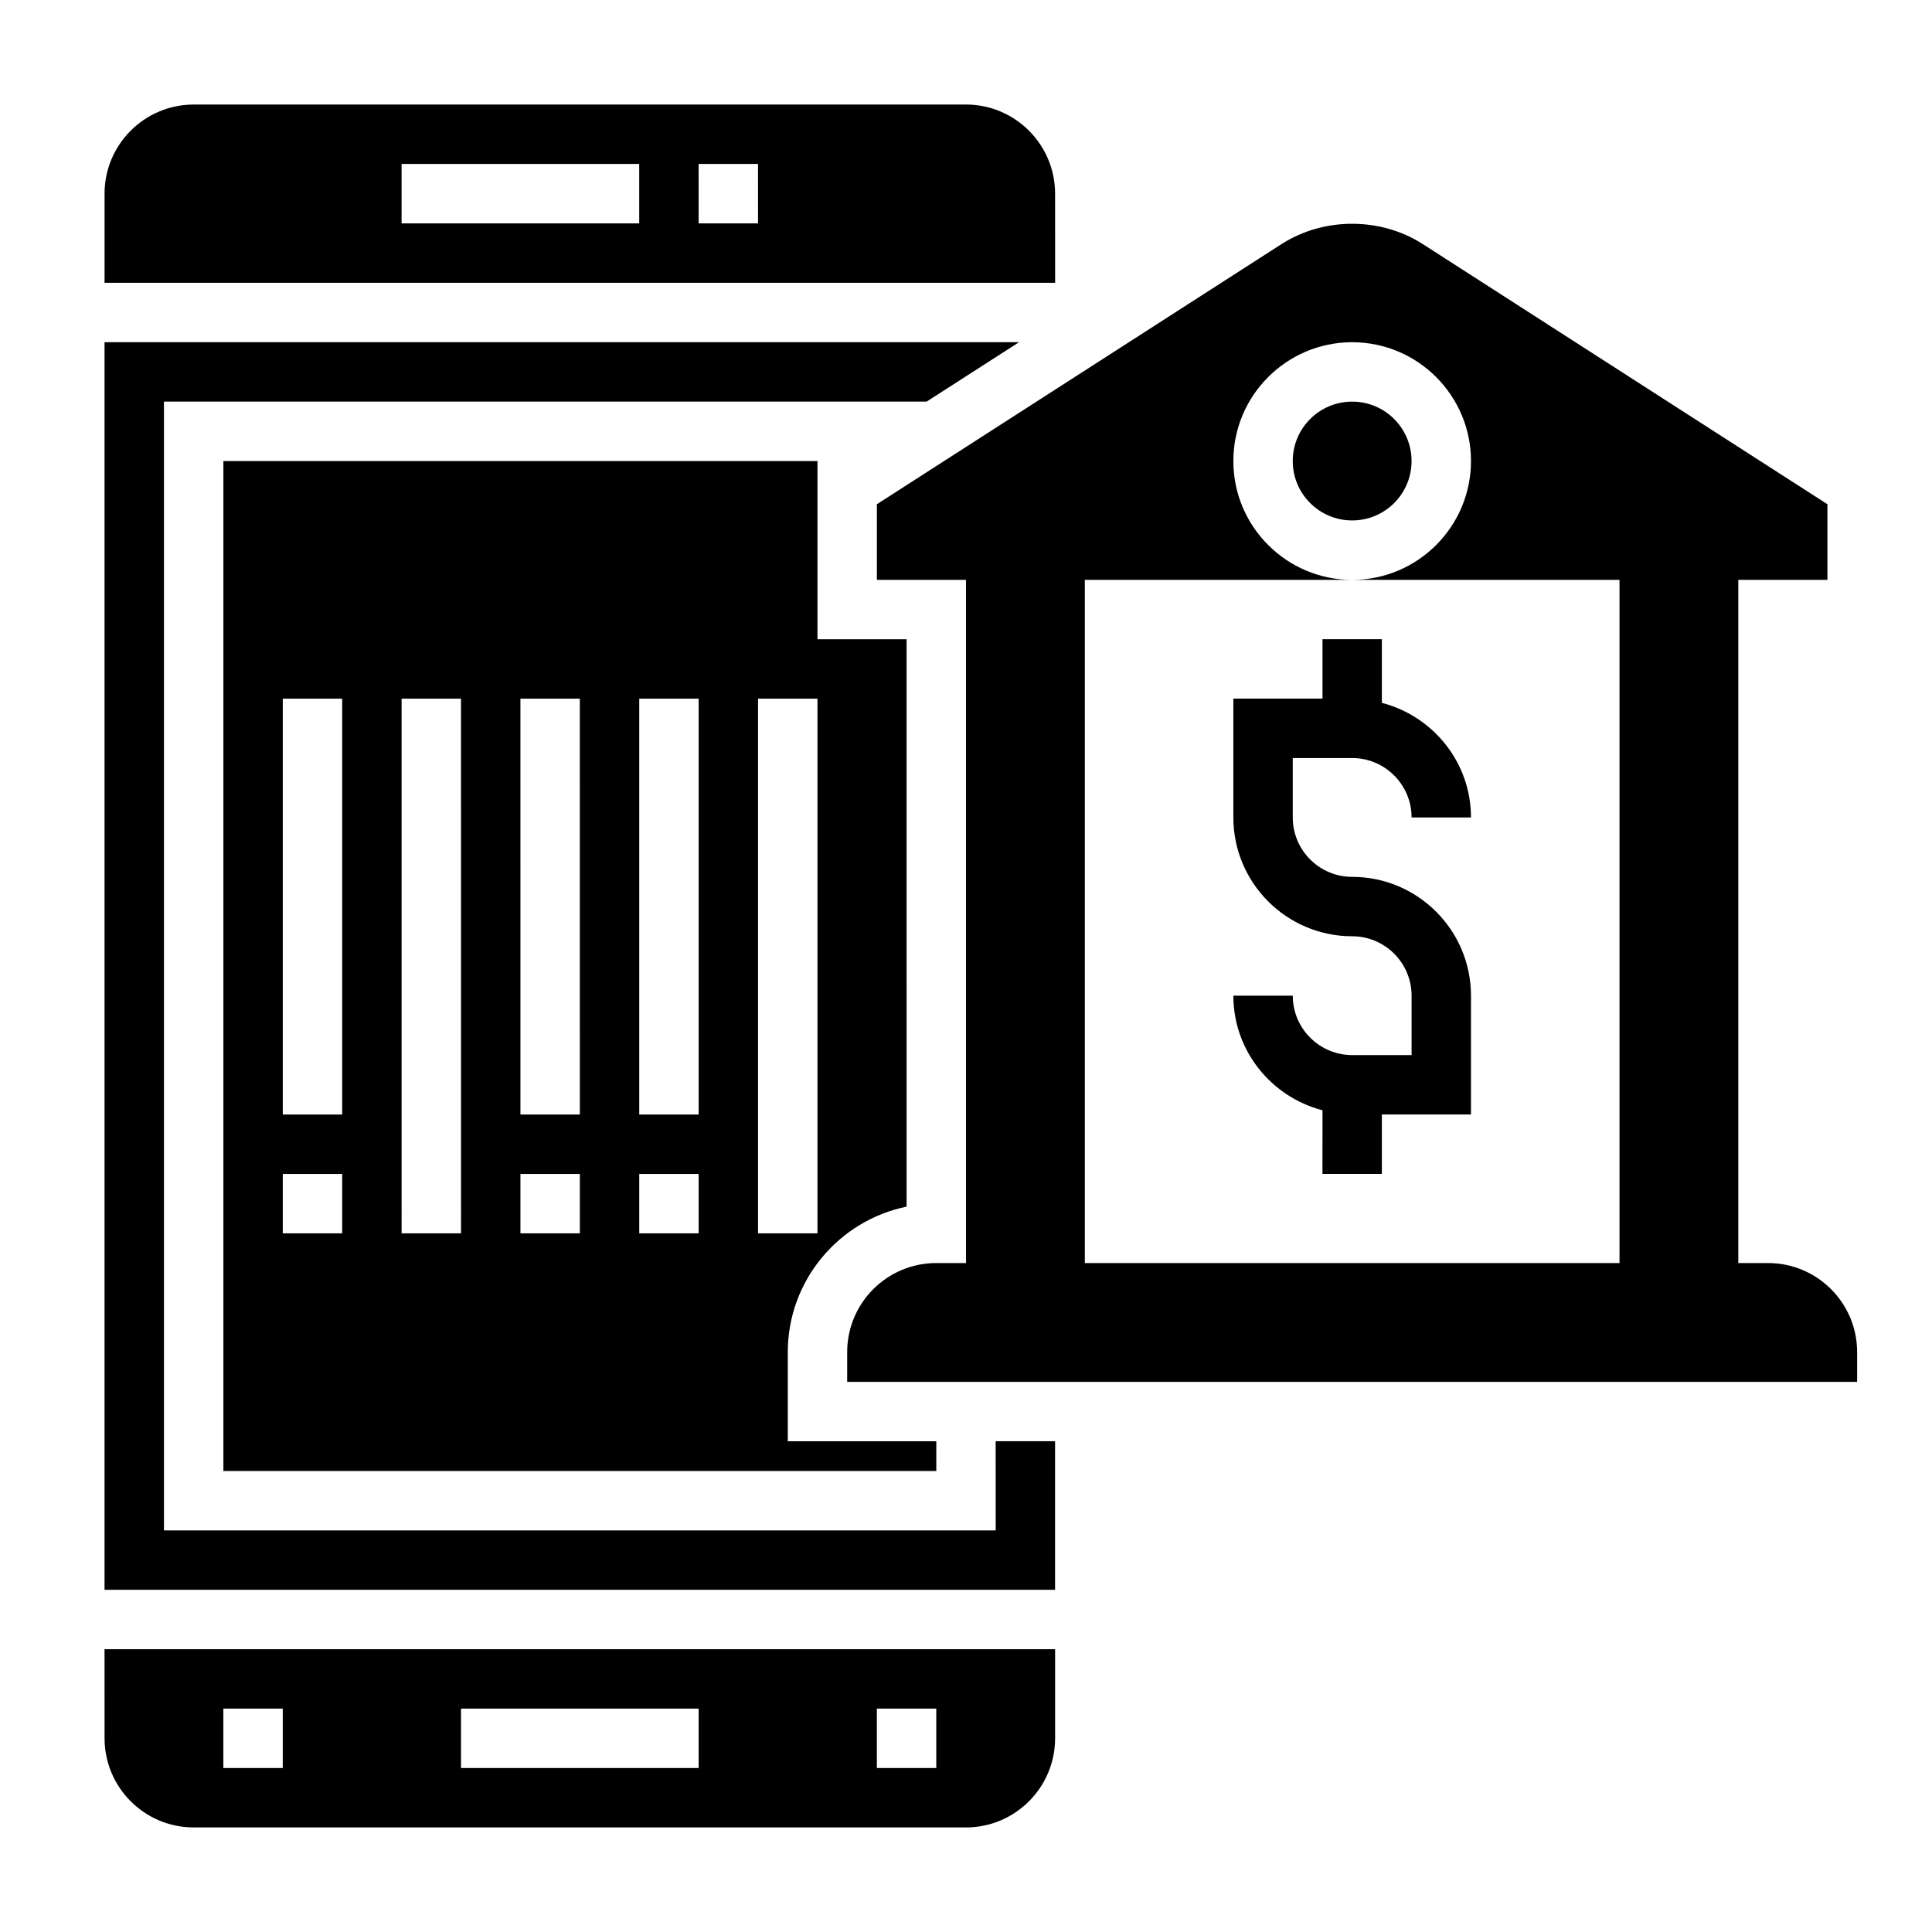
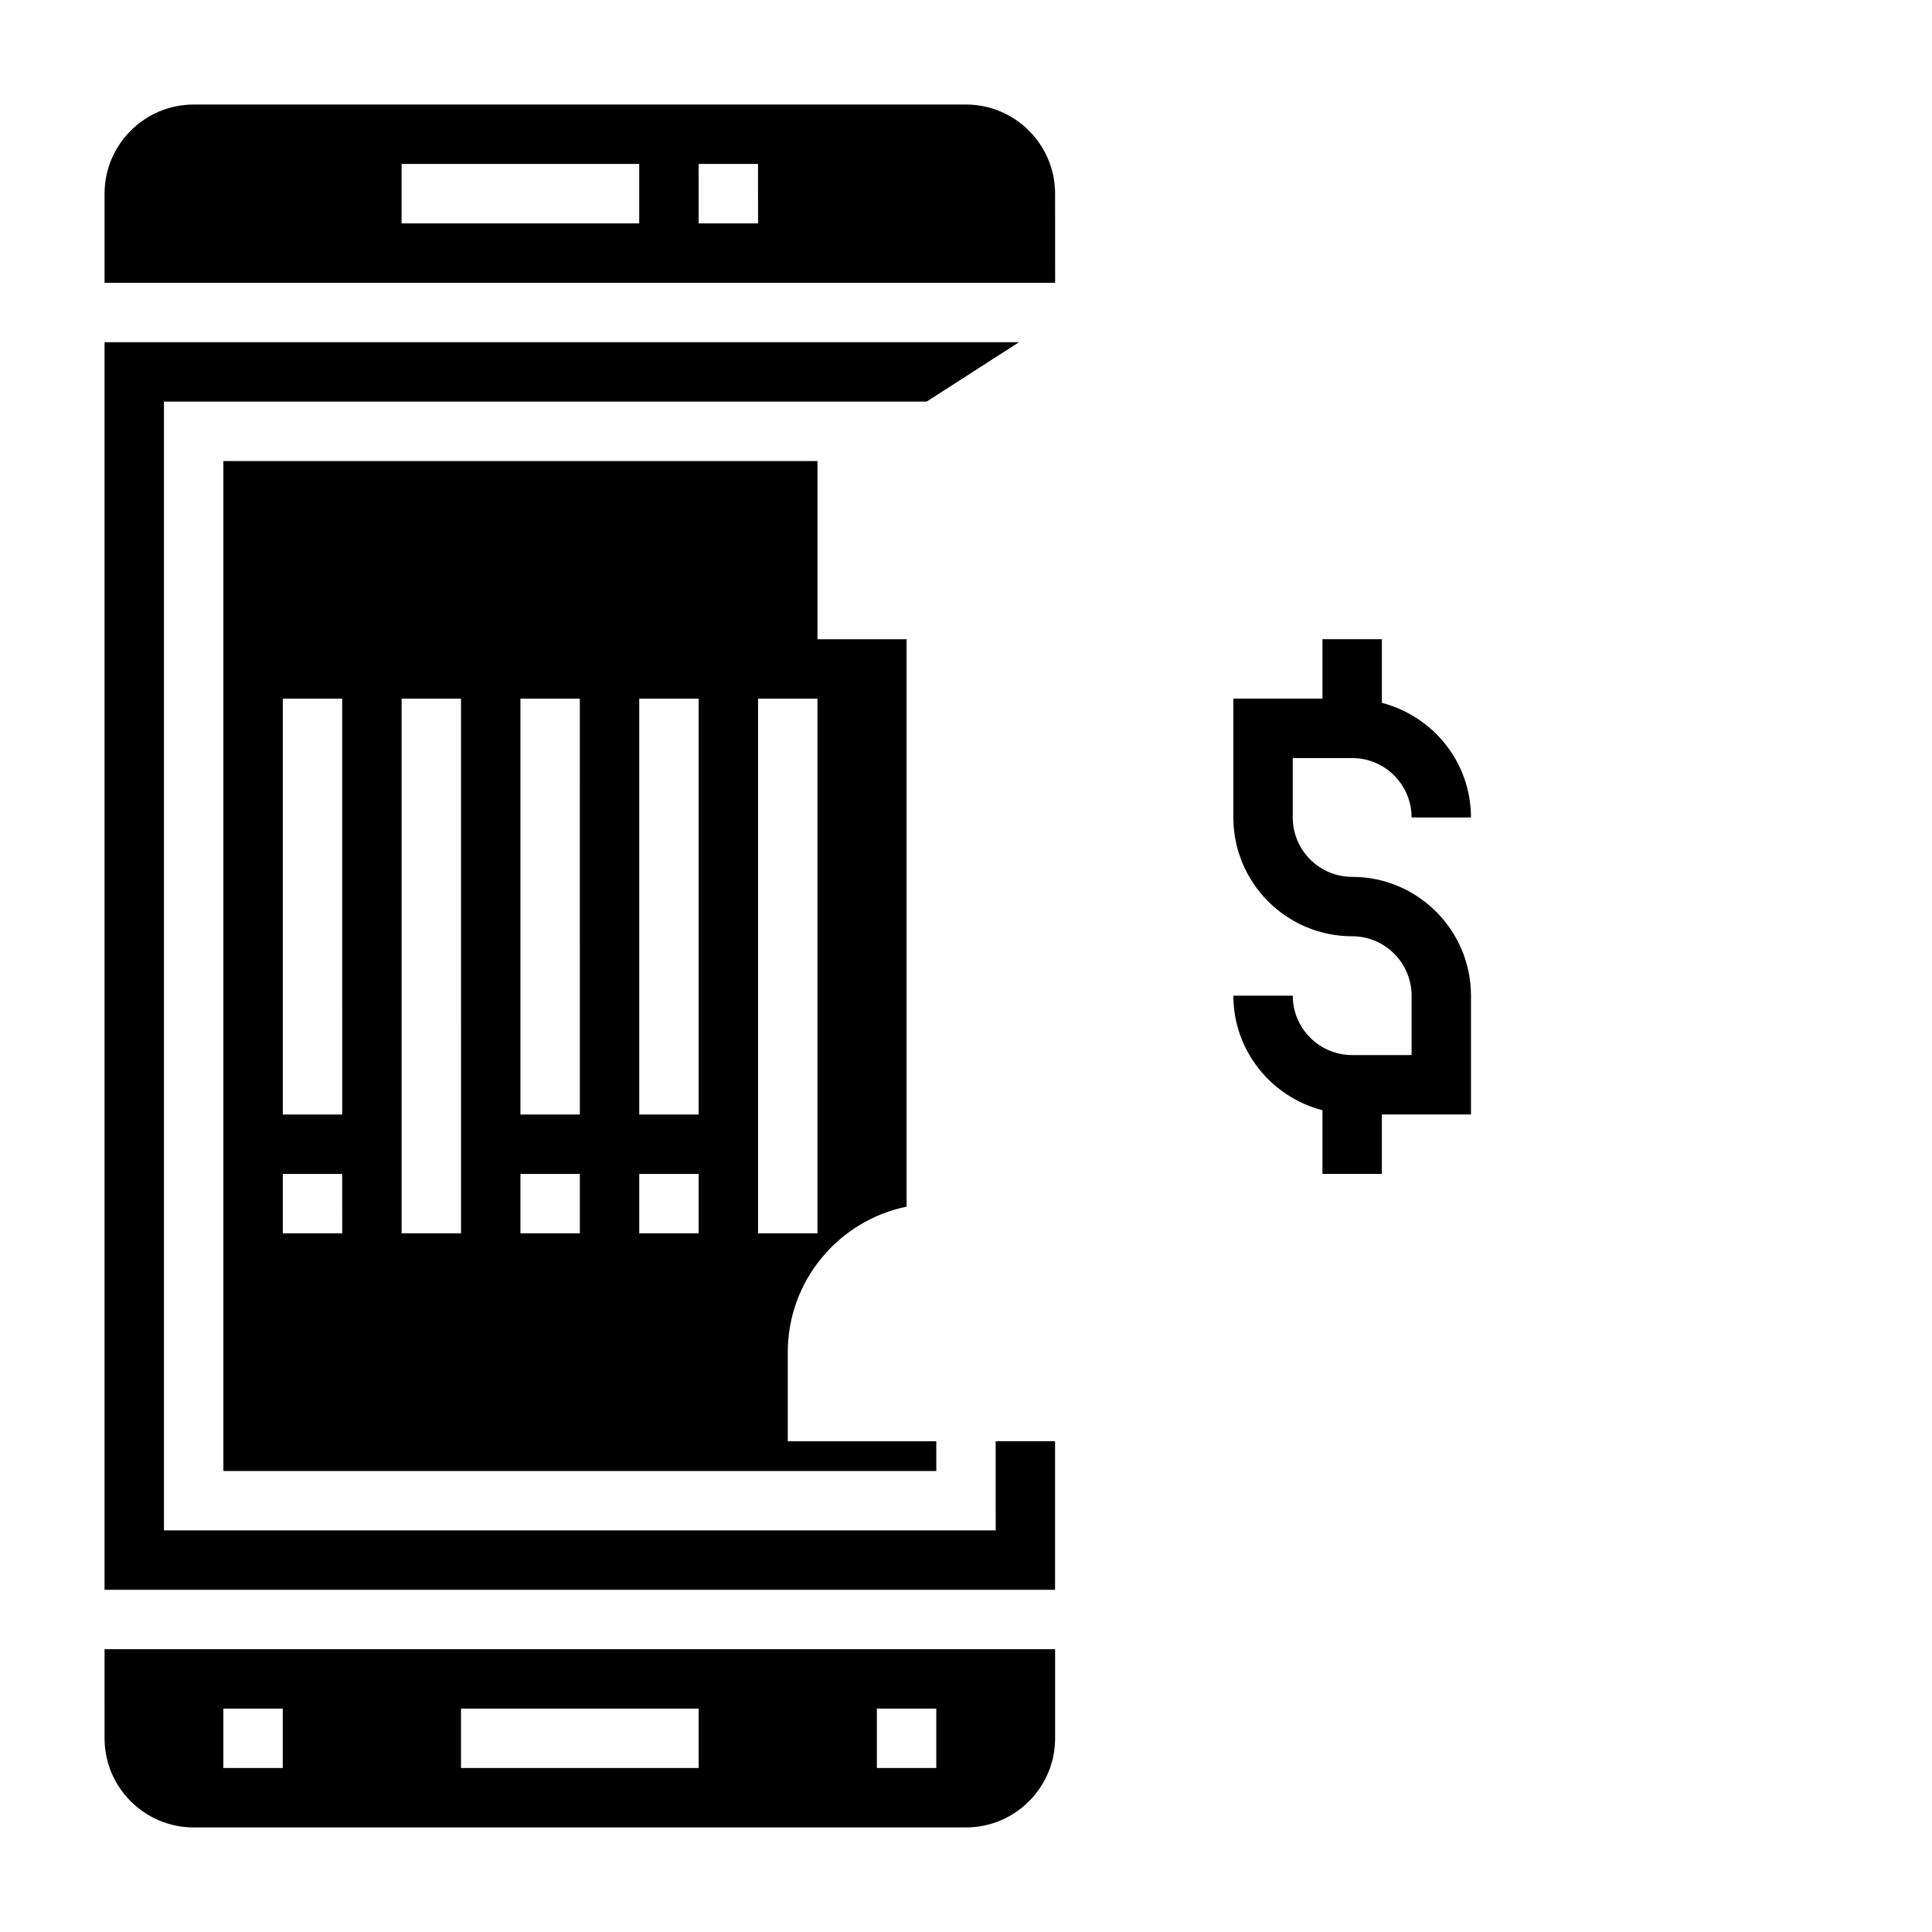
<svg xmlns="http://www.w3.org/2000/svg" fill="#000000" width="800px" height="800px" version="1.1" viewBox="144 144 512 512">
  <g>
-     <path d="m612.54 478.72h-7.871v-181.05h23.617v-20.043l-107.2-68.922c-11.211-7.203-26.293-7.203-37.504 0l-107.2 68.922v20.043h23.617v181.05h-7.871c-13.043 0-23.617 10.57-23.617 23.617v7.871h267.65v-7.871c0-13.047-10.574-23.617-23.617-23.617zm-181.05 0v-181.05h70.848c-17.367 0-31.488-14.121-31.488-31.488 0-17.367 14.121-31.488 31.488-31.488 17.367 0 31.488 14.121 31.488 31.488 0 17.367-14.121 31.488-31.488 31.488h70.848v181.05z" />
    <path d="m502.34 344.89c8.684 0 15.742 7.062 15.742 15.742h15.742c0-14.625-10.078-26.852-23.617-30.371l0.004-16.859h-15.742v15.742h-23.617v31.488c0 17.367 14.121 31.488 31.488 31.488 8.684 0 15.742 7.062 15.742 15.742v15.742h-15.742c-8.684 0-15.742-7.062-15.742-15.742h-15.742c0 14.625 10.078 26.852 23.617 30.371l-0.008 16.863h15.742v-15.742h23.617v-31.488c0-17.367-14.121-31.488-31.488-31.488-8.684 0-15.742-7.062-15.742-15.742v-15.742z" />
-     <path d="m518.08 266.18c0 8.695-7.047 15.742-15.742 15.742-8.695 0-15.746-7.047-15.746-15.742 0-8.695 7.051-15.746 15.746-15.746 8.695 0 15.742 7.051 15.742 15.746" />
    <path d="m203.2 266.18v267.65h188.93v-7.871h-39.359v-23.617c0-19.004 13.547-34.906 31.488-38.566l-0.004-150.36h-23.617v-47.23zm31.488 204.67h-15.746v-15.742h15.742zm0-31.488h-15.746v-110.21h15.742zm31.488 31.488h-15.742l-0.004-141.7h15.742zm31.488 0h-15.742v-15.742h15.742zm0-31.488h-15.742l-0.004-110.21h15.742zm31.484 31.488h-15.742v-15.742h15.742zm0-31.488h-15.742v-110.21h15.742zm31.488 31.488h-15.742v-141.7h15.742z" />
    <path d="m407.87 549.57h-220.42v-299.14h202.11l24.492-15.742h-242.35v330.62h251.9v-39.363h-15.742z" />
    <path d="m171.71 604.67c0 13.02 10.598 23.617 23.617 23.617h204.67c13.02 0 23.617-10.598 23.617-23.617v-23.617h-251.91zm204.67-7.871h15.742v15.742h-15.742zm-110.21 0h62.977v15.742h-62.977zm-62.977 0h15.742v15.742h-15.742z" />
    <path d="m423.61 195.32c0-13.02-10.598-23.617-23.617-23.617l-204.67 0.004c-13.02 0-23.613 10.594-23.613 23.613v23.617h251.91zm-110.21 7.875h-62.977v-15.746h62.977zm31.488 0h-15.742l-0.004-15.746h15.742z" />
  </g>
</svg>